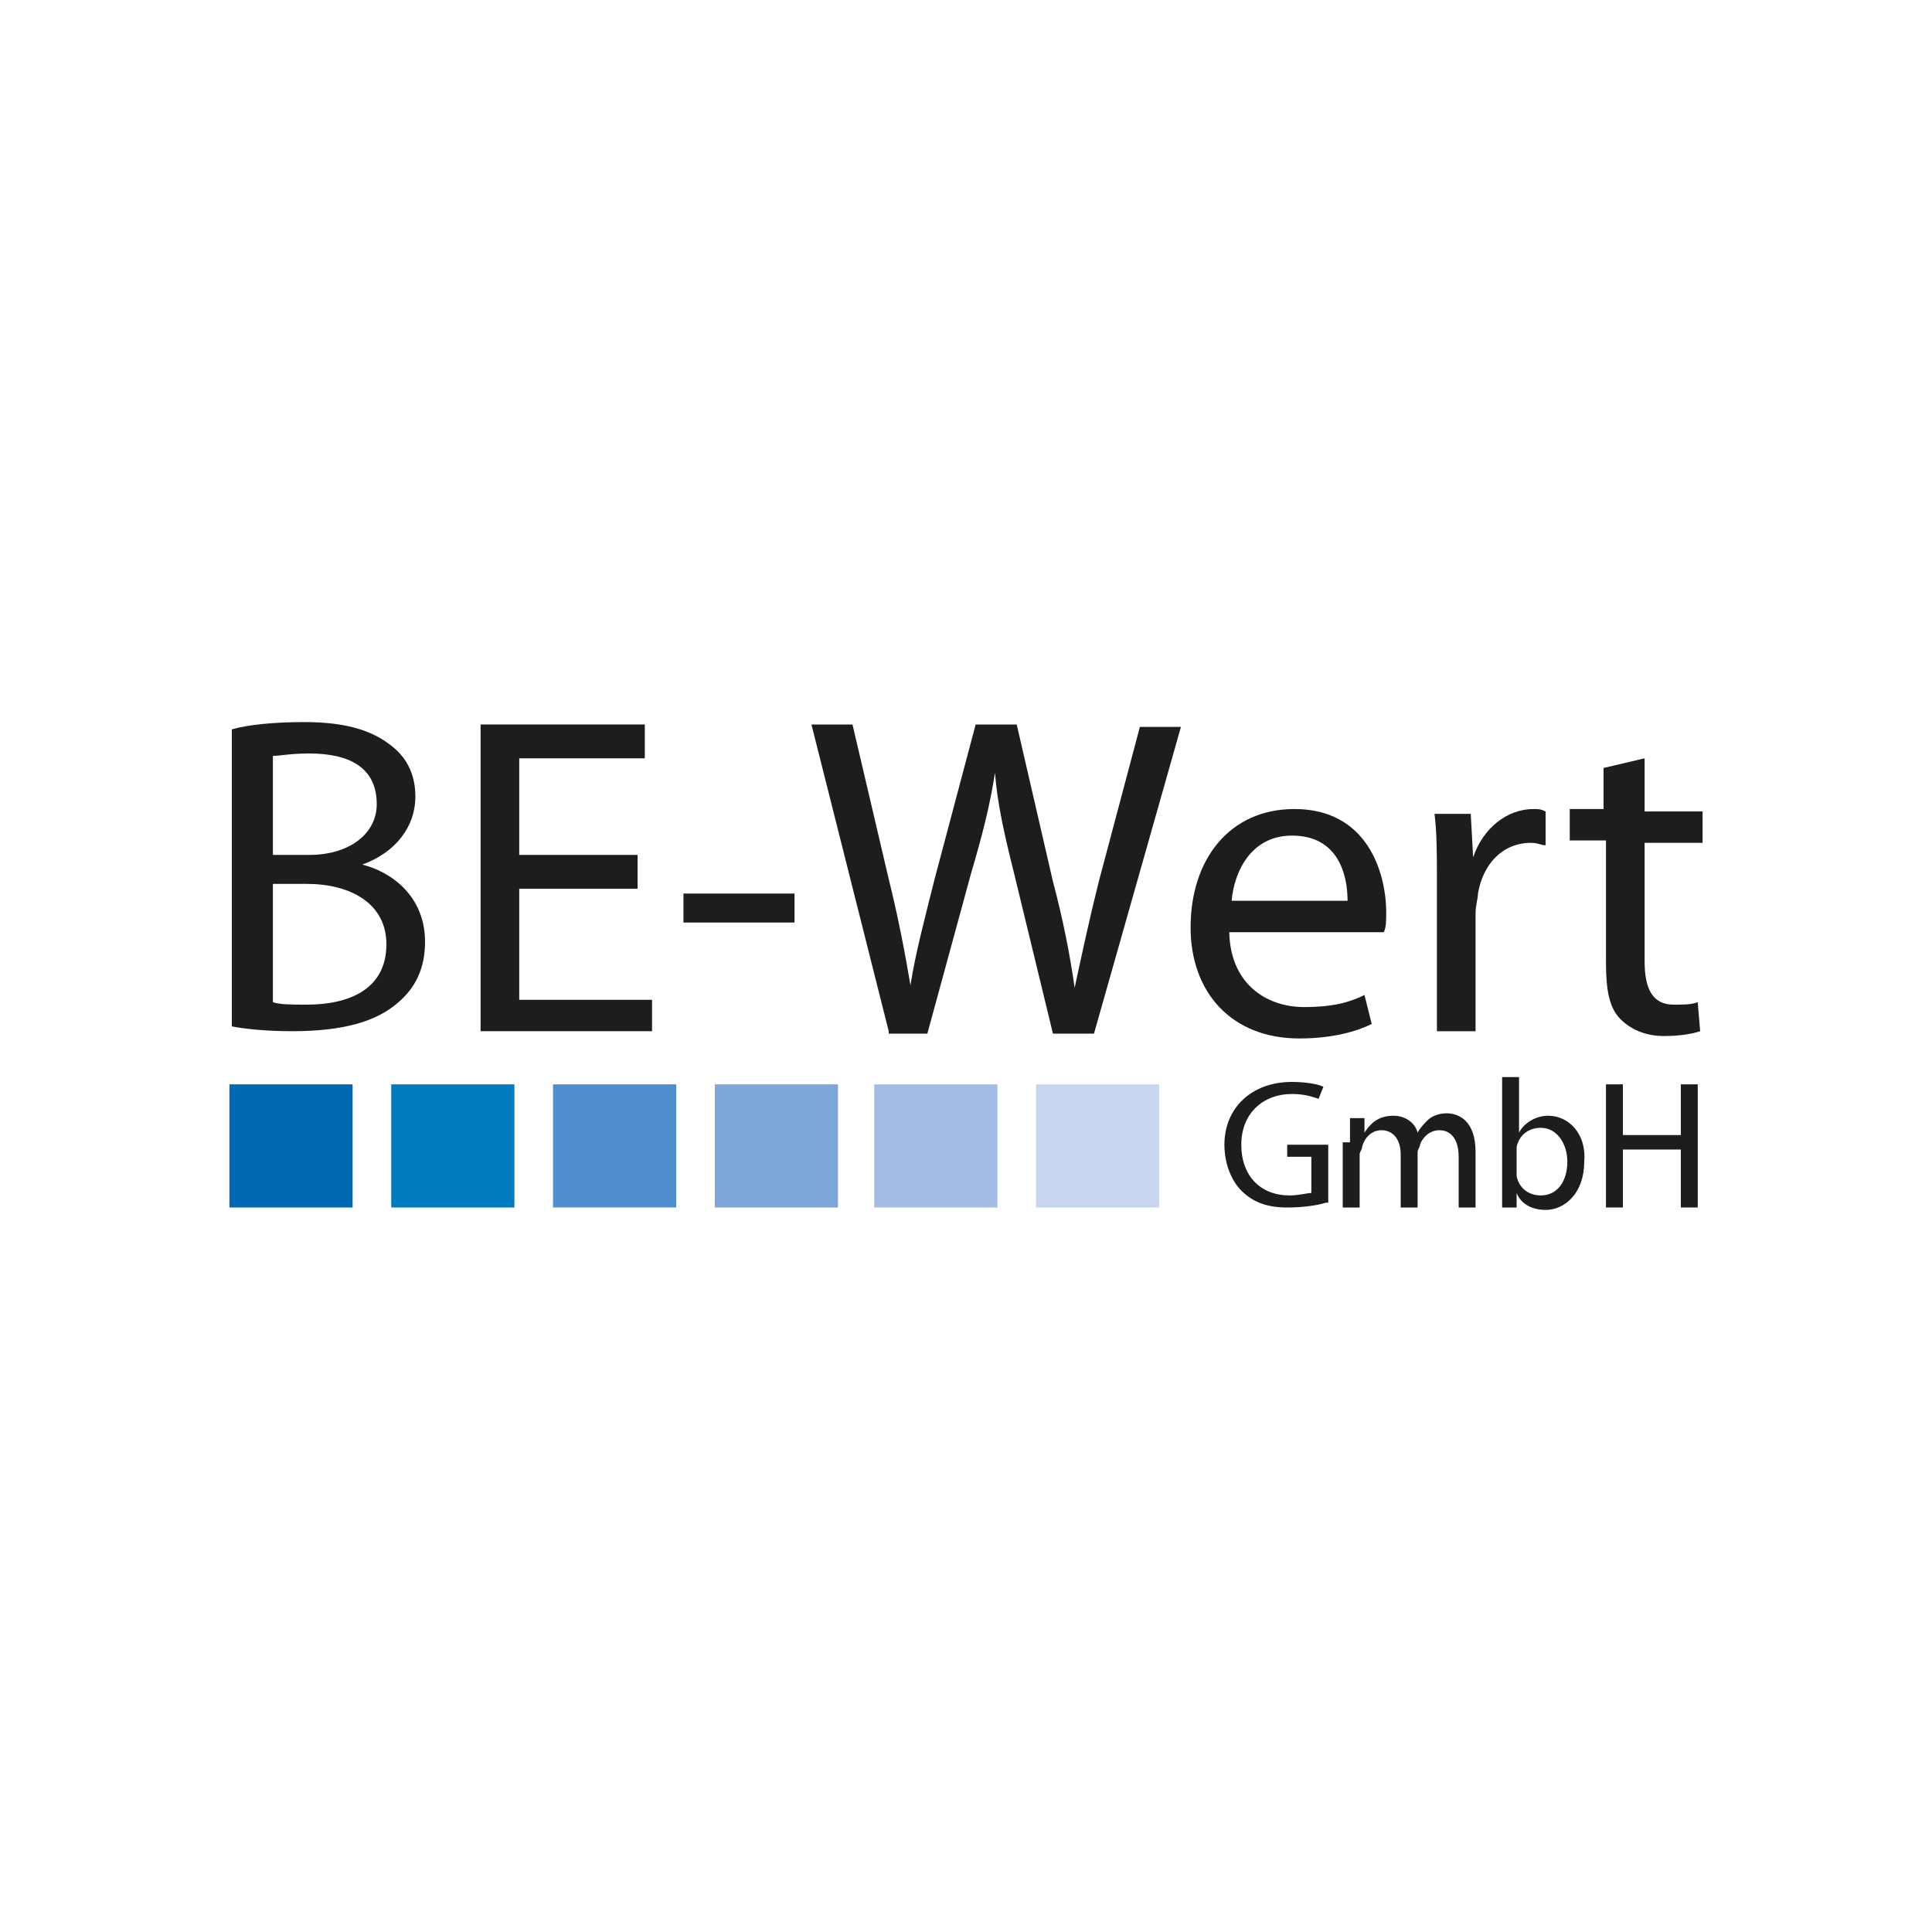
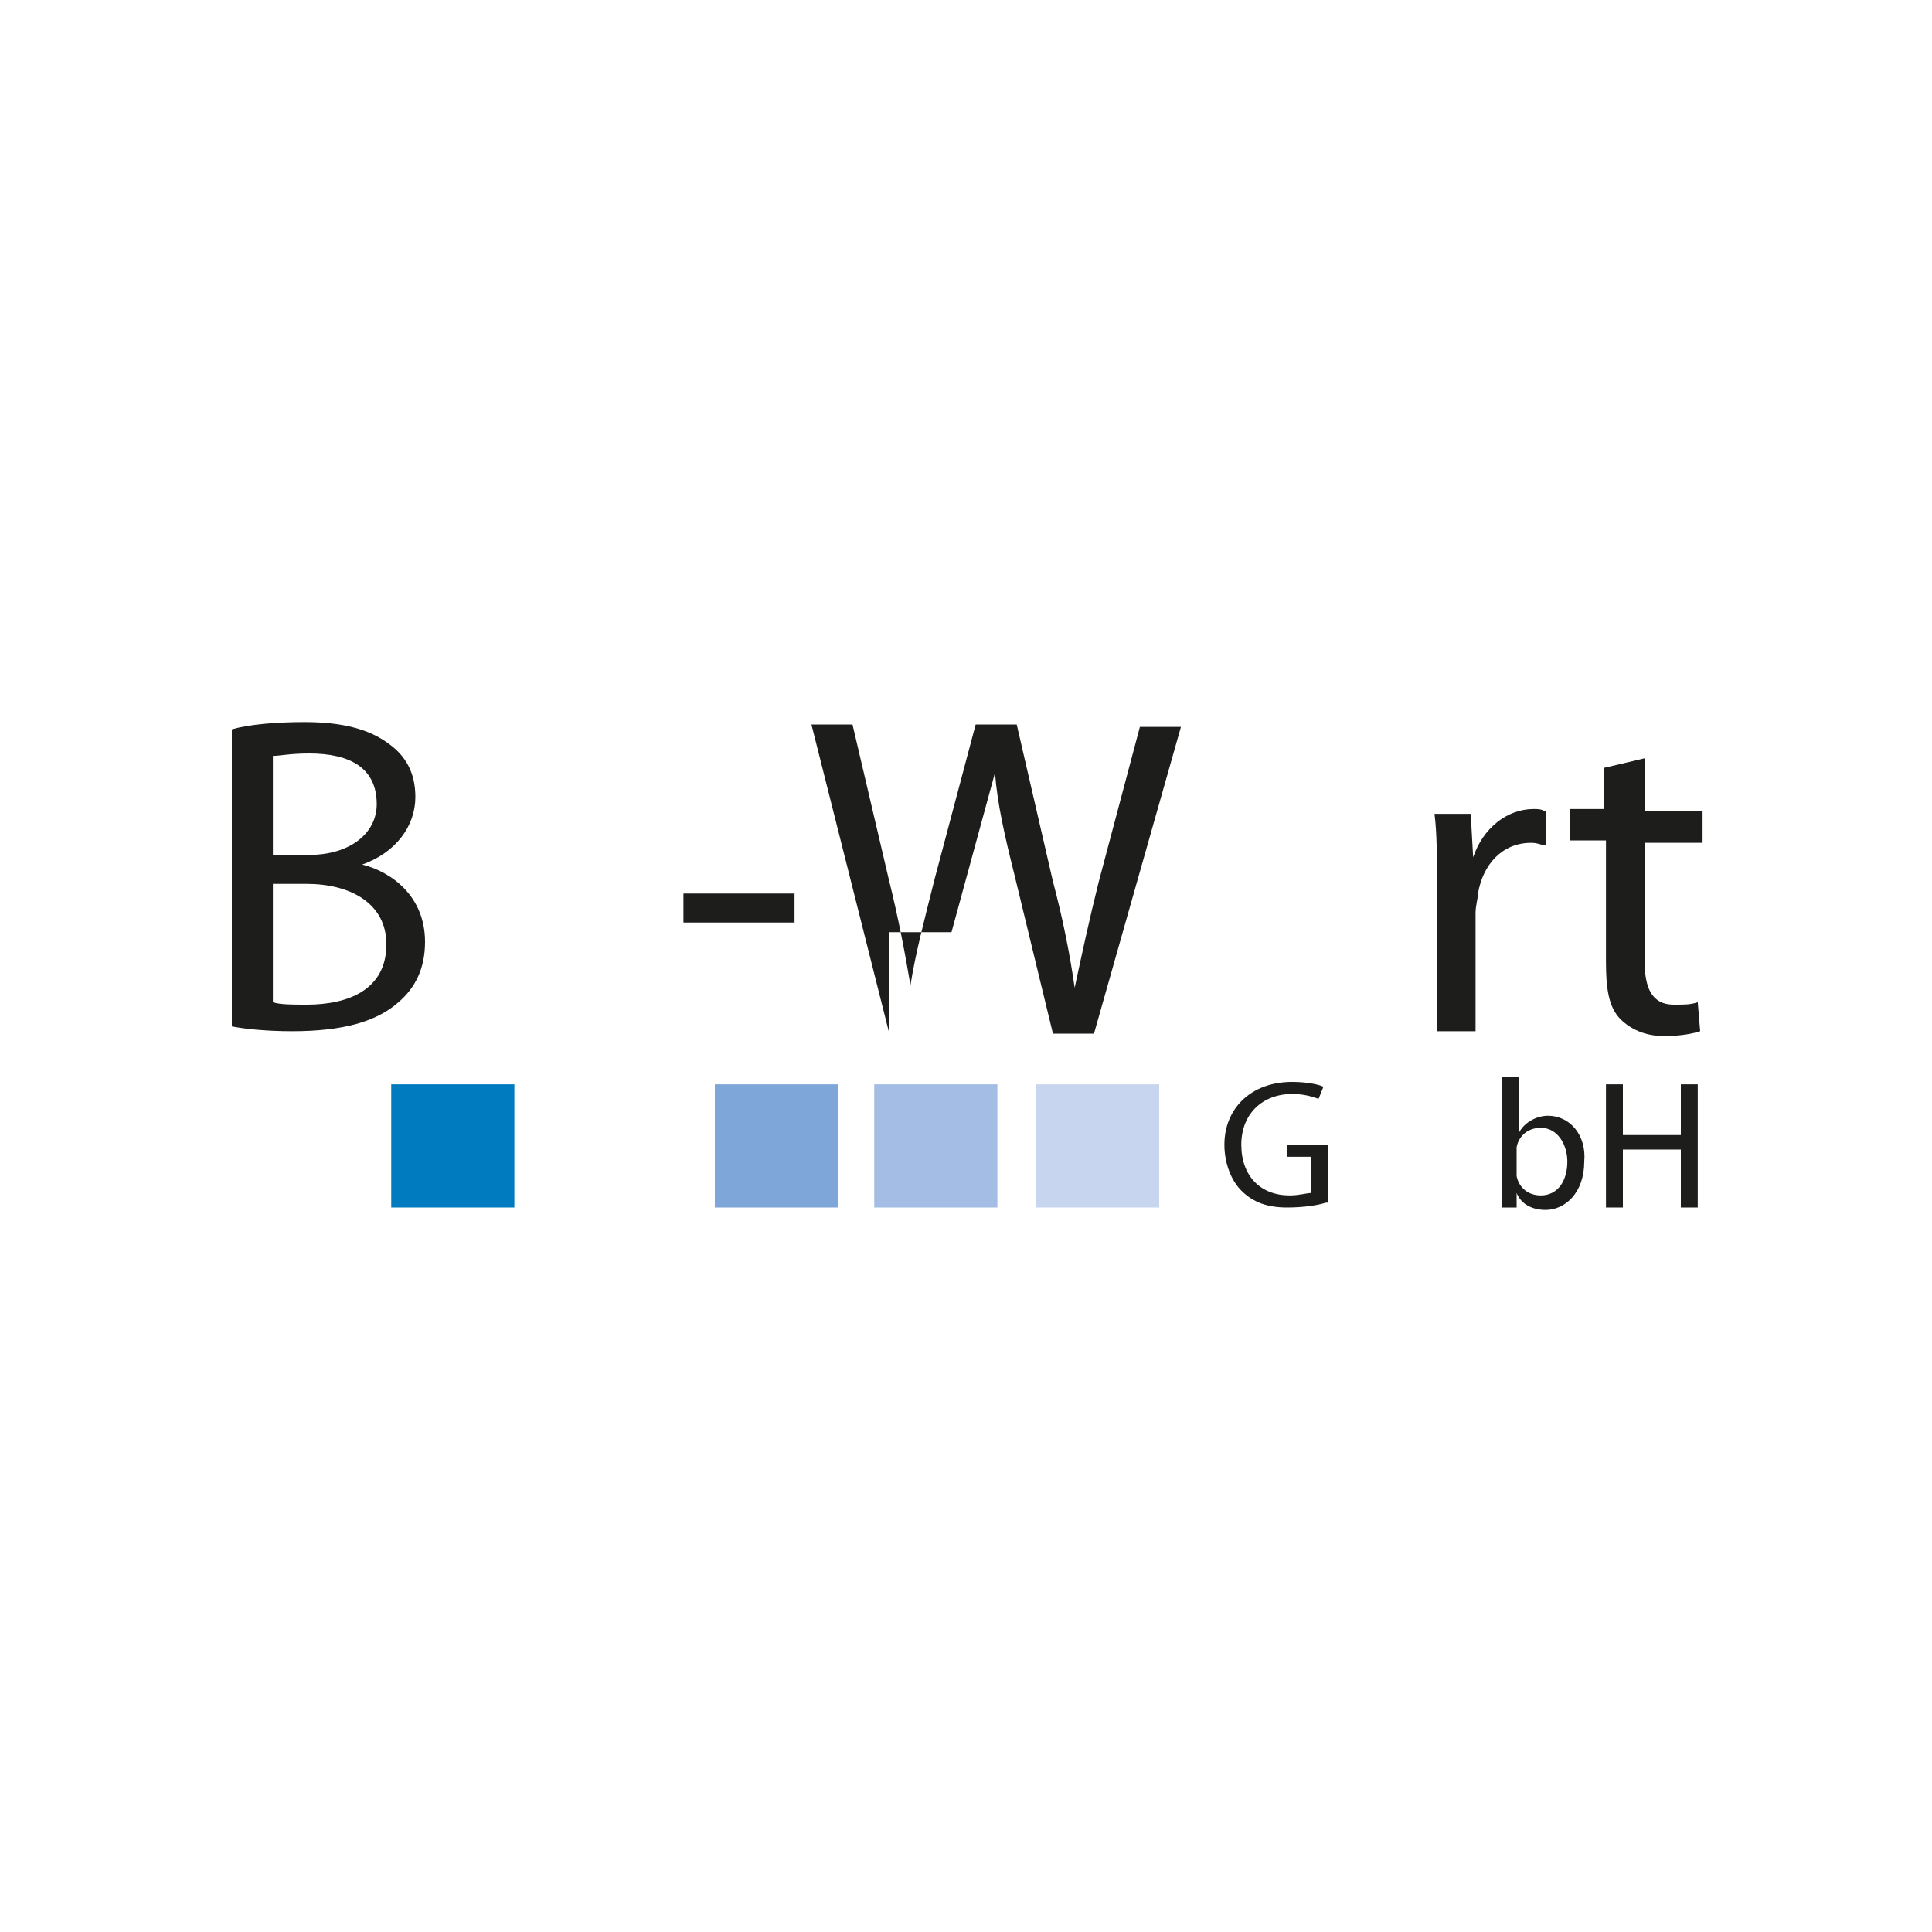
<svg xmlns="http://www.w3.org/2000/svg" version="1.1" id="Ebene_1" x="0px" y="0px" viewBox="0 0 80 80" style="enable-background:new 0 0 80 80;" xml:space="preserve">
  <style type="text/css">
	.st0{fill:#C51315;}
	.st1{fill:#9D9D9C;}
	.st2{fill:#E41B2E;}
	.st3{fill:#929393;}
	.st4{fill:#12100B;}
	.st5{clip-path:url(#SVGID_00000137122468573276647190000001663529658073997957_);fill:#E21018;}
	.st6{fill:#E21018;}
	.st7{clip-path:url(#SVGID_00000115472759823405374840000015879404864601876376_);fill:#E21018;}
	.st8{clip-path:url(#SVGID_00000152244396578890281650000003291147270257132422_);fill:#E21018;}
	.st9{clip-path:url(#SVGID_00000083803180224459029450000002948684528322937760_);fill:#12100B;}
	.st10{fill:#1E8ECE;}
	.st11{fill:#272F6B;}
	.st12{fill:none;stroke:#233C4C;stroke-width:2.129;}
	.st13{fill:#233C4C;}
	.st14{fill:#004A1E;}
	.st15{clip-path:url(#SVGID_00000005972931077535245090000009793425570297187750_);fill:none;stroke:#004A1E;stroke-width:0.246;}
	.st16{fill-rule:evenodd;clip-rule:evenodd;fill:#004A1E;}
	.st17{fill:#D0103A;}
	.st18{fill:#1D1D1B;}
	.st19{fill:#0069B4;}
	.st20{fill:#007BC0;}
	.st21{fill:#508FCD;}
	.st22{fill:#7EA6D8;}
	.st23{fill:#A4BDE4;}
	.st24{fill:#C8D5EF;}
</style>
  <g>
    <path class="st18" d="M11.3,41.5c0.3,0.1,0.8,0.1,1.4,0.1c1.7,0,3.3-0.6,3.3-2.5c0-1.7-1.5-2.5-3.3-2.5h-1.4V41.5L11.3,41.5z    M11.3,35.4h1.5c1.7,0,2.8-0.9,2.8-2.1c0-1.5-1.1-2.1-2.8-2.1c-0.8,0-1.2,0.1-1.5,0.1V35.4L11.3,35.4z M9.6,30.2   c0.7-0.2,1.8-0.3,3-0.3c1.6,0,2.7,0.3,3.5,0.9c0.7,0.5,1.1,1.2,1.1,2.2c0,1.2-0.8,2.3-2.2,2.8v0c1.2,0.3,2.6,1.3,2.6,3.2   c0,1.1-0.4,1.9-1.1,2.5c-0.9,0.8-2.3,1.2-4.4,1.2c-1.1,0-2-0.1-2.5-0.2V30.2L9.6,30.2z" />
-     <polygon class="st18" points="26.4,36.8 21.5,36.8 21.5,41.4 27,41.4 27,42.7 19.9,42.7 19.9,30 26.7,30 26.7,31.4 21.5,31.4    21.5,35.4 26.4,35.4 26.4,36.8  " />
    <polygon class="st18" points="32.9,37 32.9,38.2 28.3,38.2 28.3,37 32.9,37  " />
-     <path class="st18" d="M36.8,42.7L33.6,30h1.7l1.5,6.4c0.4,1.6,0.7,3.2,0.9,4.4h0c0.2-1.3,0.6-2.8,1-4.4l1.7-6.4h1.7l1.5,6.5   c0.4,1.5,0.7,3,0.9,4.4h0c0.3-1.4,0.6-2.8,1-4.4l1.7-6.4h1.7l-3.6,12.7h-1.7l-1.6-6.6c-0.4-1.6-0.7-2.9-0.8-4.2h0   c-0.2,1.3-0.5,2.5-1,4.2l-1.8,6.6H36.8L36.8,42.7z" />
-     <path class="st18" d="M55.8,37.3c0-1.1-0.4-2.7-2.3-2.7c-1.7,0-2.4,1.5-2.5,2.7H55.8L55.8,37.3z M50.9,38.5c0,2.2,1.5,3.2,3.1,3.2   c1.2,0,1.9-0.2,2.5-0.5l0.3,1.2c-0.6,0.3-1.6,0.6-3,0.6c-2.8,0-4.5-1.9-4.5-4.6c0-2.8,1.6-4.9,4.3-4.9c3,0,3.8,2.6,3.8,4.3   c0,0.3,0,0.6-0.1,0.8H50.9L50.9,38.5z" />
+     <path class="st18" d="M36.8,42.7L33.6,30h1.7l1.5,6.4c0.4,1.6,0.7,3.2,0.9,4.4h0c0.2-1.3,0.6-2.8,1-4.4l1.7-6.4h1.7l1.5,6.5   c0.4,1.5,0.7,3,0.9,4.4h0c0.3-1.4,0.6-2.8,1-4.4l1.7-6.4h1.7l-3.6,12.7h-1.7l-1.6-6.6c-0.4-1.6-0.7-2.9-0.8-4.2h0   l-1.8,6.6H36.8L36.8,42.7z" />
    <path class="st18" d="M59.5,36.5c0-1.1,0-2-0.1-2.8h1.5l0.1,1.8H61c0.4-1.2,1.4-2,2.5-2c0.2,0,0.3,0,0.5,0.1V35   c-0.2,0-0.3-0.1-0.6-0.1c-1.2,0-2,0.9-2.2,2.1c0,0.2-0.1,0.5-0.1,0.8v4.9h-1.6V36.5L59.5,36.5z" />
    <path class="st18" d="M68.1,31.4v2.2h2.4v1.3h-2.4v4.9c0,1.1,0.3,1.8,1.2,1.8c0.5,0,0.7,0,1-0.1l0.1,1.2c-0.3,0.1-0.8,0.2-1.5,0.2   c-0.8,0-1.4-0.3-1.8-0.7c-0.5-0.5-0.6-1.3-0.6-2.4v-5H65v-1.3h1.4v-1.7L68.1,31.4L68.1,31.4z" />
    <path class="st18" d="M54.9,49.8C54.6,49.9,54,50,53.3,50c-0.8,0-1.4-0.2-1.9-0.7c-0.4-0.4-0.7-1.1-0.7-1.9c0-1.5,1.1-2.6,2.8-2.6   c0.6,0,1.1,0.1,1.3,0.2l-0.2,0.5c-0.3-0.1-0.6-0.2-1.1-0.2c-1.2,0-2.1,0.8-2.1,2.1c0,1.3,0.8,2.1,2,2.1c0.4,0,0.7-0.1,0.9-0.1v-1.5   h-1v-0.5h1.7V49.8L54.9,49.8z" />
-     <path class="st18" d="M55.9,47.3c0-0.4,0-0.7,0-1h0.6l0,0.6h0c0.2-0.3,0.5-0.7,1.2-0.7c0.5,0,0.9,0.3,1,0.7h0   c0.1-0.2,0.3-0.4,0.4-0.5c0.2-0.2,0.5-0.3,0.8-0.3c0.5,0,1.2,0.3,1.2,1.6V50h-0.7v-2.1c0-0.7-0.3-1.1-0.8-1.1   c-0.4,0-0.7,0.3-0.8,0.6c0,0.1-0.1,0.2-0.1,0.3V50h-0.7v-2.2c0-0.6-0.3-1-0.8-1c-0.4,0-0.7,0.3-0.8,0.7c0,0.1-0.1,0.2-0.1,0.3V50   h-0.7V47.3L55.9,47.3z" />
    <path class="st18" d="M62.8,48.5c0,0.1,0,0.2,0,0.2c0.1,0.5,0.5,0.8,1,0.8c0.7,0,1.1-0.6,1.1-1.4c0-0.7-0.4-1.4-1.1-1.4   c-0.5,0-0.9,0.3-1,0.8c0,0.1,0,0.2,0,0.3V48.5L62.8,48.5z M62.2,44.6h0.7v2.3h0c0.2-0.4,0.7-0.7,1.2-0.7c0.9,0,1.6,0.8,1.5,1.9   c0,1.3-0.8,2-1.6,2c-0.5,0-1-0.2-1.2-0.7h0l0,0.6h-0.6c0-0.2,0-0.6,0-0.9V44.6L62.2,44.6z" />
    <polygon class="st18" points="67.2,44.9 67.2,47 69.6,47 69.6,44.9 70.3,44.9 70.3,50 69.6,50 69.6,47.6 67.2,47.6 67.2,50    66.5,50 66.5,44.9 67.2,44.9  " />
-     <polygon class="st19" points="9.5,50 14.6,50 14.6,44.9 9.5,44.9 9.5,50  " />
    <polygon class="st20" points="21.3,50 21.3,44.9 16.2,44.9 16.2,50 21.3,50  " />
-     <polygon class="st21" points="28,50 28,44.9 22.9,44.9 22.9,50 28,50  " />
    <polygon class="st22" points="34.7,50 34.7,44.9 29.6,44.9 29.6,50 34.7,50  " />
    <polygon class="st23" points="41.3,50 41.3,44.9 36.2,44.9 36.2,50 41.3,50  " />
    <polygon class="st24" points="42.9,50 48,50 48,44.9 42.9,44.9 42.9,50  " />
  </g>
</svg>